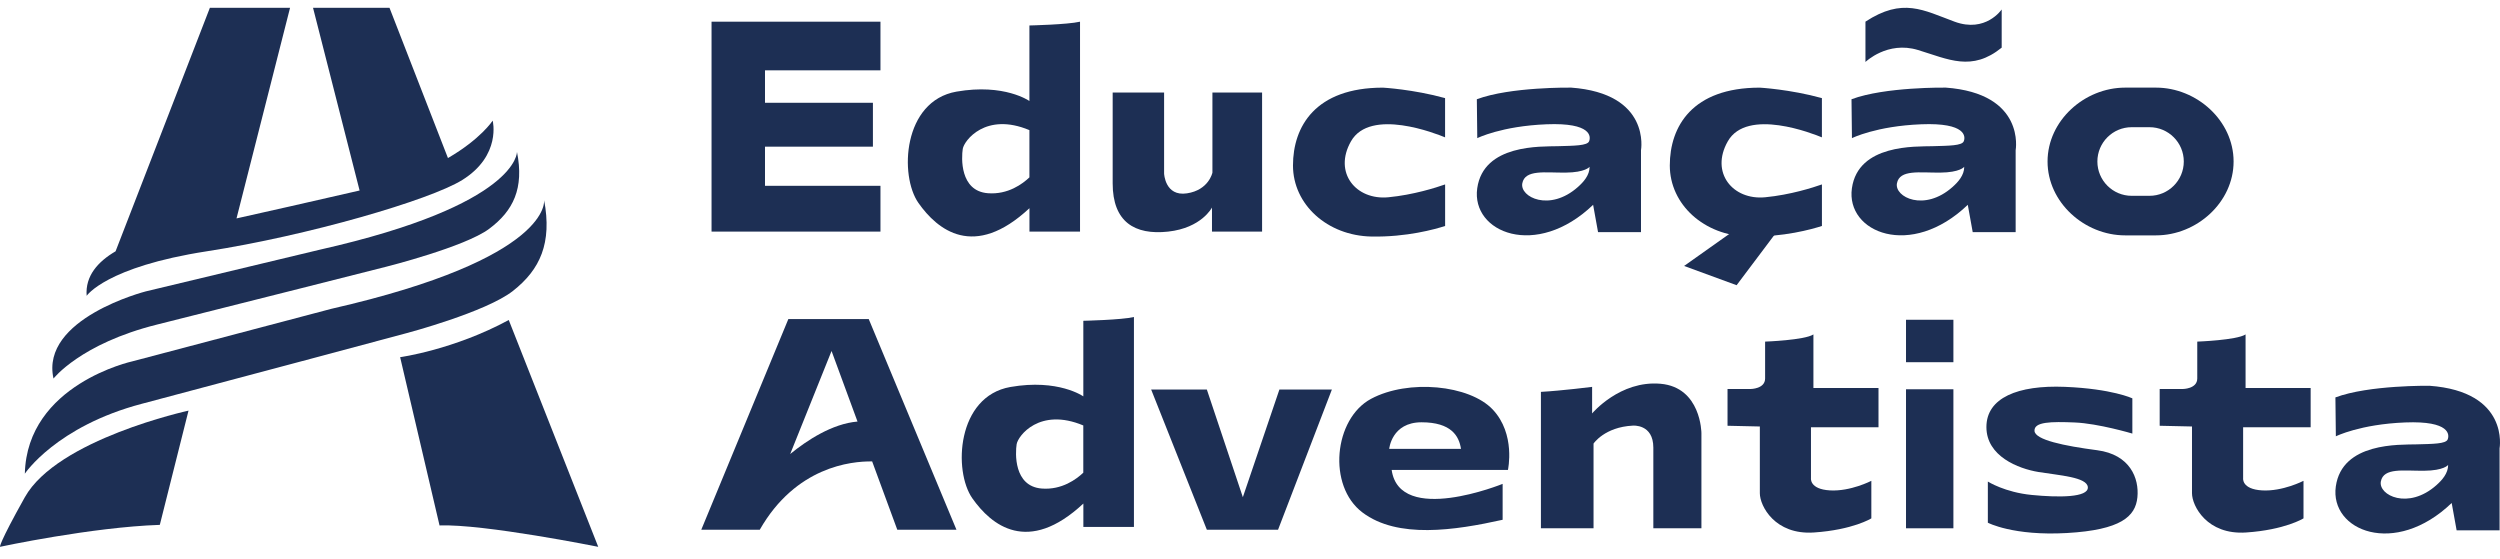
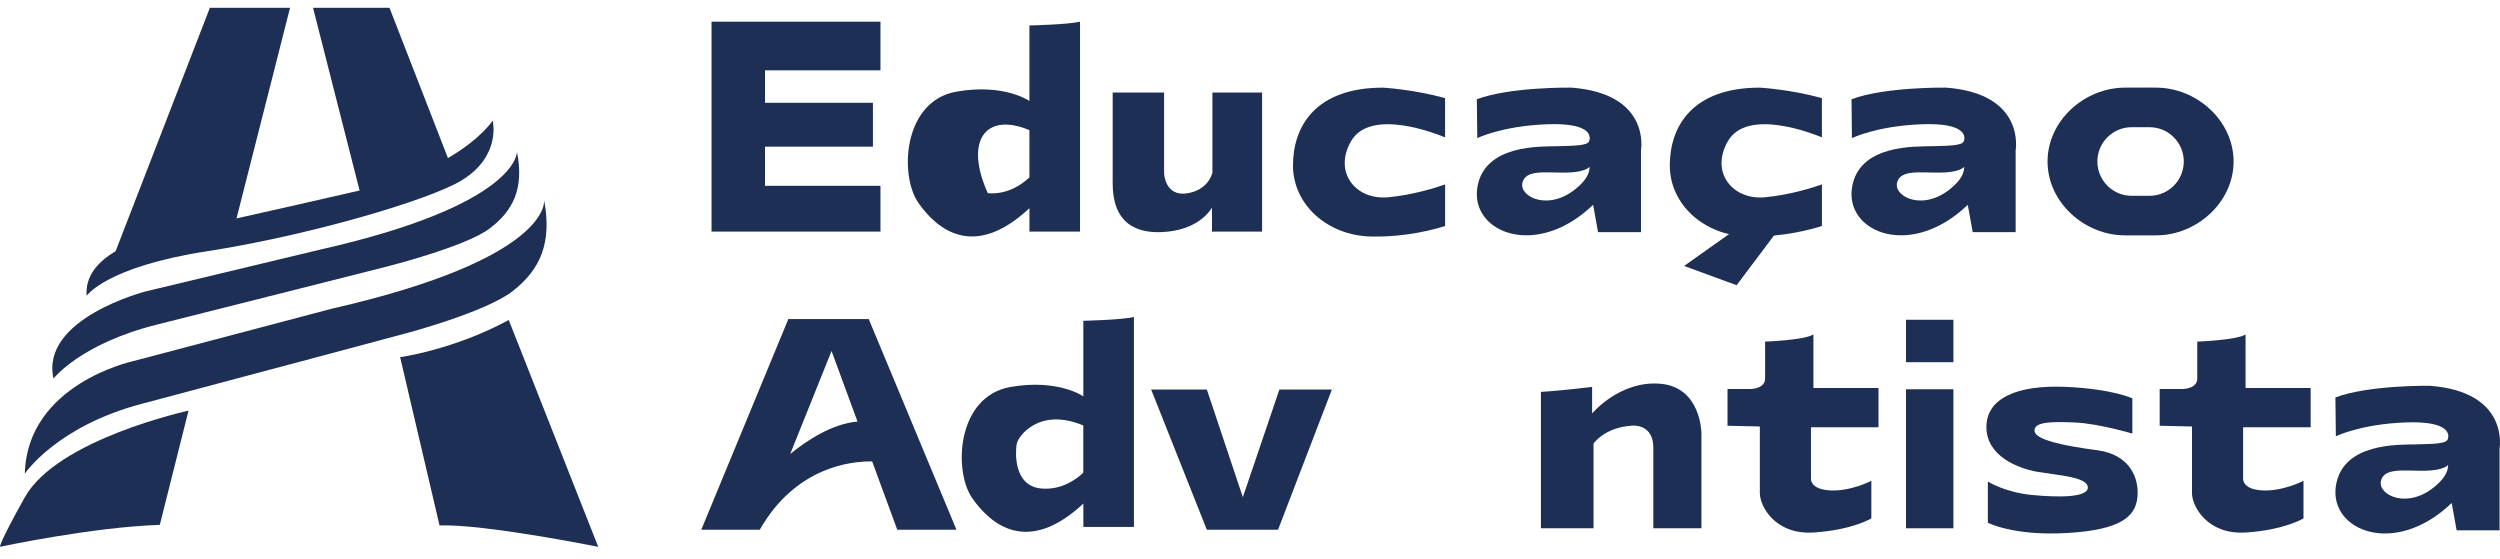
<svg xmlns="http://www.w3.org/2000/svg" width="188" height="42" viewBox="0 0 188 42" fill="none">
  <g clip-path="url(#clip0_90_264)">
    <path d="M37.05 9.072C37.05 9.072 36.161 10.449 33.686 11.886L29.29 0.587H23.54L27.042 14.326C23.319 15.183 20.042 15.922 17.785 16.425L21.812 0.587H15.783L8.691 18.898C7.379 19.665 6.397 20.744 6.517 22.245C6.517 22.245 7.969 20.069 15.559 18.896C23.149 17.723 32.341 15.043 34.761 13.537C37.72 11.694 37.05 9.072 37.05 9.072Z" fill="#1D2F54" />
    <path d="M4.022 28.468C4.022 28.468 6.054 25.844 11.809 24.407C17.564 22.967 29.076 20.049 29.076 20.049C29.076 20.049 34.958 18.567 36.779 17.212C38.599 15.858 39.426 14.164 38.876 11.418C38.876 11.418 39.04 15.392 24.041 18.779L10.965 21.912C10.965 21.912 3.008 23.944 4.024 28.471L4.022 28.468Z" fill="#1D2F54" />
    <path d="M1.868 35.62C1.868 35.62 4.238 32.059 10.671 30.363C17.103 28.665 30.578 25.052 30.578 25.052C30.578 25.052 36.54 23.473 38.574 21.877C40.609 20.28 41.53 18.283 40.917 15.041C40.917 15.041 41.602 19.411 24.927 23.221L9.961 27.171C9.961 27.171 2.032 28.892 1.868 35.62Z" fill="#1D2F54" />
    <path d="M30.09 26.86C30.09 26.86 34.109 26.309 38.258 24.065L44.987 41.121C44.987 41.121 36.353 39.386 33.053 39.513L30.09 26.86Z" fill="#1D2F54" />
    <path d="M-6.17765e-05 41.121C-6.17765e-05 41.121 6.898 39.64 12.018 39.47L14.177 30.879C14.177 30.879 4.316 33.023 1.868 37.391C-0.112 40.927 -6.17765e-05 41.121 -6.17765e-05 41.121Z" fill="#1D2F54" />
    <path d="M57.528 13.973V11.029H65.643V7.729H57.528V5.289H66.211V1.631H53.508V17.416H66.211V13.973H57.528Z" fill="#1D2F54" />
-     <path d="M77.412 1.912V7.597C77.412 7.597 75.535 6.26 71.929 6.89C67.892 7.597 67.623 13.215 69.07 15.267C70.489 17.282 73.241 19.551 77.415 15.656V17.414H81.218V1.631C80.276 1.852 77.415 1.915 77.415 1.915L77.412 1.912ZM74.285 14.53C72.165 14.361 72.3 11.838 72.399 11.198C72.497 10.578 74.118 8.404 77.412 9.786V13.338C76.912 13.816 75.809 14.65 74.285 14.53Z" fill="#1D2F54" />
+     <path d="M77.412 1.912V7.597C77.412 7.597 75.535 6.26 71.929 6.89C67.892 7.597 67.623 13.215 69.07 15.267C70.489 17.282 73.241 19.551 77.415 15.656V17.414H81.218V1.631C80.276 1.852 77.415 1.915 77.415 1.915L77.412 1.912ZM74.285 14.53C72.497 10.578 74.118 8.404 77.412 9.786V13.338C76.912 13.816 75.809 14.65 74.285 14.53Z" fill="#1D2F54" />
    <path d="M83.67 6.96H87.54V13.049C87.54 13.049 87.608 14.789 89.256 14.54C90.905 14.294 91.174 12.981 91.174 12.981V6.96H94.909V17.417H91.141V15.606C91.141 15.606 90.367 17.14 87.844 17.417C85.322 17.693 83.673 16.682 83.673 13.791V6.96H83.67Z" fill="#1D2F54" />
    <path d="M108.668 13.87C107.995 14.107 106.297 14.652 104.409 14.834C101.971 15.071 100.253 12.984 101.593 10.628C103.042 8.078 108.03 10.063 108.67 10.329V7.378C106.272 6.716 103.998 6.591 103.998 6.591C98.913 6.591 97.232 9.517 97.232 12.446C97.232 15.374 99.81 17.728 103.142 17.788C105.789 17.835 107.908 17.24 108.673 16.993V13.873L108.668 13.87Z" fill="#1D2F54" />
    <path d="M137.004 13.87C136.332 14.107 134.634 14.652 132.746 14.834C130.308 15.071 128.59 12.984 129.93 10.628C131.379 8.078 136.367 10.063 137.007 10.329V7.378C134.609 6.716 132.335 6.591 132.335 6.591C127.25 6.591 125.569 9.517 125.569 12.446C125.569 15.374 128.147 17.728 131.478 17.788C134.126 17.835 136.245 17.24 137.009 16.993V13.873L137.004 13.87Z" fill="#1D2F54" />
    <path d="M118.121 6.589C118.121 6.589 113.583 6.522 111.058 7.463L111.091 10.389C111.091 10.389 112.909 9.48 116.305 9.346C119.704 9.211 119.637 10.287 119.5 10.623C119.366 10.959 118.39 10.959 117.144 10.994C115.899 11.029 111.559 10.825 111.088 14.157C110.617 17.489 115.528 19.506 119.802 15.402L120.173 17.456H123.403V11.296C123.403 11.296 124.177 7.022 118.121 6.586V6.589ZM118.661 14.06C116.532 15.952 114.283 14.822 114.477 13.786C114.677 12.727 116.198 12.994 117.72 12.981C119.236 12.969 119.538 12.543 119.538 12.543C119.538 13.183 119.077 13.689 118.664 14.057L118.661 14.06Z" fill="#1D2F54" />
    <path d="M146.296 6.589C146.296 6.589 141.758 6.522 139.233 7.463L139.266 10.389C139.266 10.389 141.083 9.48 144.48 9.346C147.879 9.211 147.812 10.287 147.675 10.623C147.541 10.959 146.565 10.959 145.319 10.994C144.074 11.029 139.734 10.825 139.263 14.157C138.792 17.489 143.703 19.506 147.977 15.402L148.348 17.456H151.577V11.296C151.577 11.296 152.352 7.022 146.296 6.586V6.589ZM146.833 14.06C144.704 15.952 142.456 14.822 142.65 13.786C142.849 12.727 144.371 12.994 145.892 12.981C147.409 12.969 147.71 12.543 147.71 12.543C147.71 13.183 147.249 13.689 146.836 14.057L146.833 14.06Z" fill="#1D2F54" />
    <path d="M130.592 17.202L126.645 19.999L130.592 21.448L133.59 17.461L130.592 17.202Z" fill="#1D2F54" />
-     <path d="M140.284 4.659C140.284 4.659 141.933 3.06 144.231 3.76C146.53 4.46 148.278 5.404 150.527 3.583V0.712C150.527 0.712 149.326 2.497 146.978 1.628C144.63 0.762 143.081 -0.202 140.282 1.628V4.659H140.284Z" fill="#1D2F54" />
    <path d="M162.129 6.589H159.813C156.745 6.589 153.976 9.077 153.976 12.145C153.976 15.213 156.745 17.7 159.813 17.7H162.129C165.197 17.7 167.966 15.213 167.966 12.145C167.966 9.077 165.197 6.589 162.129 6.589ZM164.221 12.145C164.221 13.569 163.065 14.725 161.641 14.725H160.303C158.879 14.725 157.723 13.569 157.723 12.145C157.723 10.72 158.879 9.565 160.303 9.565H161.641C163.065 9.565 164.221 10.72 164.221 12.145Z" fill="#1D2F54" />
    <path d="M81.466 24.123V29.808C81.466 29.808 79.589 28.471 75.983 29.101C71.946 29.808 71.677 35.426 73.124 37.478C74.544 39.493 77.295 41.761 81.469 37.867V39.625H85.272V23.839C84.33 24.061 81.469 24.123 81.469 24.123H81.466ZM78.336 36.738C76.217 36.569 76.352 34.047 76.451 33.407C76.548 32.786 78.169 30.612 81.464 31.994V35.546C80.963 36.024 79.86 36.858 78.336 36.738Z" fill="#1D2F54" />
    <path d="M182.686 29.011C182.686 29.011 178.148 28.944 175.623 29.885L175.656 32.811C175.656 32.811 177.474 31.902 180.87 31.768C184.27 31.633 184.202 32.709 184.065 33.045C183.928 33.382 182.955 33.382 181.71 33.416C180.464 33.451 176.124 33.247 175.653 36.579C175.183 39.911 180.093 41.928 184.367 37.824L184.738 39.879H187.968V33.718C187.968 33.718 188.742 29.445 182.686 29.009V29.011ZM183.224 36.48C181.094 38.372 178.846 37.242 179.04 36.206C179.239 35.147 180.761 35.414 182.282 35.401C183.799 35.389 184.1 34.963 184.1 34.963C184.1 35.603 183.64 36.108 183.226 36.477L183.224 36.48Z" fill="#1D2F54" />
    <path d="M71.926 39.836L65.33 23.996H59.283L52.736 39.836H57.134C59.841 35.097 64.005 34.676 65.586 34.699L67.476 39.836H71.924H71.926ZM59.42 34.148L62.533 26.394L64.485 31.701C62.568 31.863 60.665 33.127 59.418 34.146L59.42 34.148Z" fill="#1D2F54" />
    <path d="M86.567 29.293H90.755L93.462 37.389L96.211 29.293H100.158L96.109 39.836H90.755L86.567 29.293Z" fill="#1D2F54" />
-     <path d="M112.249 30.792C110.501 28.944 105.904 28.493 103.104 29.992C100.305 31.491 99.807 36.539 102.455 38.536C105.102 40.536 109.4 39.886 112.998 39.087V36.387C112.998 36.387 105.254 39.535 104.653 35.339H113.397C113.397 35.339 113.997 32.639 112.249 30.792ZM104.469 33.753C104.469 33.753 104.648 31.756 106.897 31.756C109.146 31.756 109.721 32.799 109.866 33.753H104.467H104.469Z" fill="#1D2F54" />
    <path d="M115.875 39.727H119.834V33.357C119.834 33.357 120.661 32.114 122.785 32.007C122.785 32.007 124.331 31.863 124.331 33.663V39.727H127.947V32.565C127.947 32.565 127.93 29.128 124.872 28.859C121.814 28.59 119.727 31.09 119.727 31.09V29.093C119.727 29.093 117.461 29.38 115.877 29.469V39.724L115.875 39.727Z" fill="#1D2F54" />
    <path d="M129.91 32.024V29.253H131.638C131.638 29.253 132.736 29.253 132.736 28.461V25.689C132.736 25.689 135.704 25.582 136.369 25.149V29.178H141.263V32.129H136.185V35.962C136.185 35.962 136.063 36.788 137.612 36.878C139.161 36.968 140.725 36.158 140.725 36.158V38.982C140.725 38.982 139.34 39.846 136.407 40.043C133.473 40.24 132.34 38.046 132.34 37.092V32.072L129.912 32.017L129.91 32.024Z" fill="#1D2F54" />
    <path d="M162.408 32.024V29.253H164.136C164.136 29.253 165.234 29.253 165.234 28.461V25.689C165.234 25.689 168.202 25.582 168.867 25.149V29.178H173.761V32.129H168.683V35.962C168.683 35.962 168.561 36.788 170.11 36.878C171.659 36.968 173.223 36.158 173.223 36.158V38.982C173.223 38.982 171.838 39.846 168.905 40.043C165.971 40.24 164.838 38.046 164.838 37.092V32.072L162.41 32.017L162.408 32.024Z" fill="#1D2F54" />
    <path d="M146.896 29.273H143.332V39.727H146.896V29.273Z" fill="#1D2F54" />
    <path d="M146.896 24.046H143.332V27.238H146.896V24.046Z" fill="#1D2F54" />
    <path d="M160.353 32.607V29.955C160.353 29.955 158.824 29.235 155.28 29.091C151.737 28.946 149.378 29.918 149.378 32.114C149.378 34.31 151.772 35.244 153.301 35.496C154.83 35.747 156.971 35.874 157.006 36.646C157.041 37.418 154.83 37.421 152.795 37.221C150.763 37.025 149.486 36.213 149.486 36.213V39.308C149.486 39.308 151.393 40.317 155.442 40.083C159.491 39.849 160.587 38.84 160.732 37.401C160.876 35.961 160.174 34.181 157.708 33.857C155.243 33.533 153.029 33.083 152.994 32.4C152.959 31.715 154.237 31.698 156.017 31.77C157.798 31.843 160.353 32.605 160.353 32.605V32.607Z" fill="#1D2F54" />
  </g>
  <defs>
    <clipPath id="clip0_90_264">
      <rect width="188" height="40.534" fill="white" transform="translate(0 0.587)" />
    </clipPath>
  </defs>
</svg>